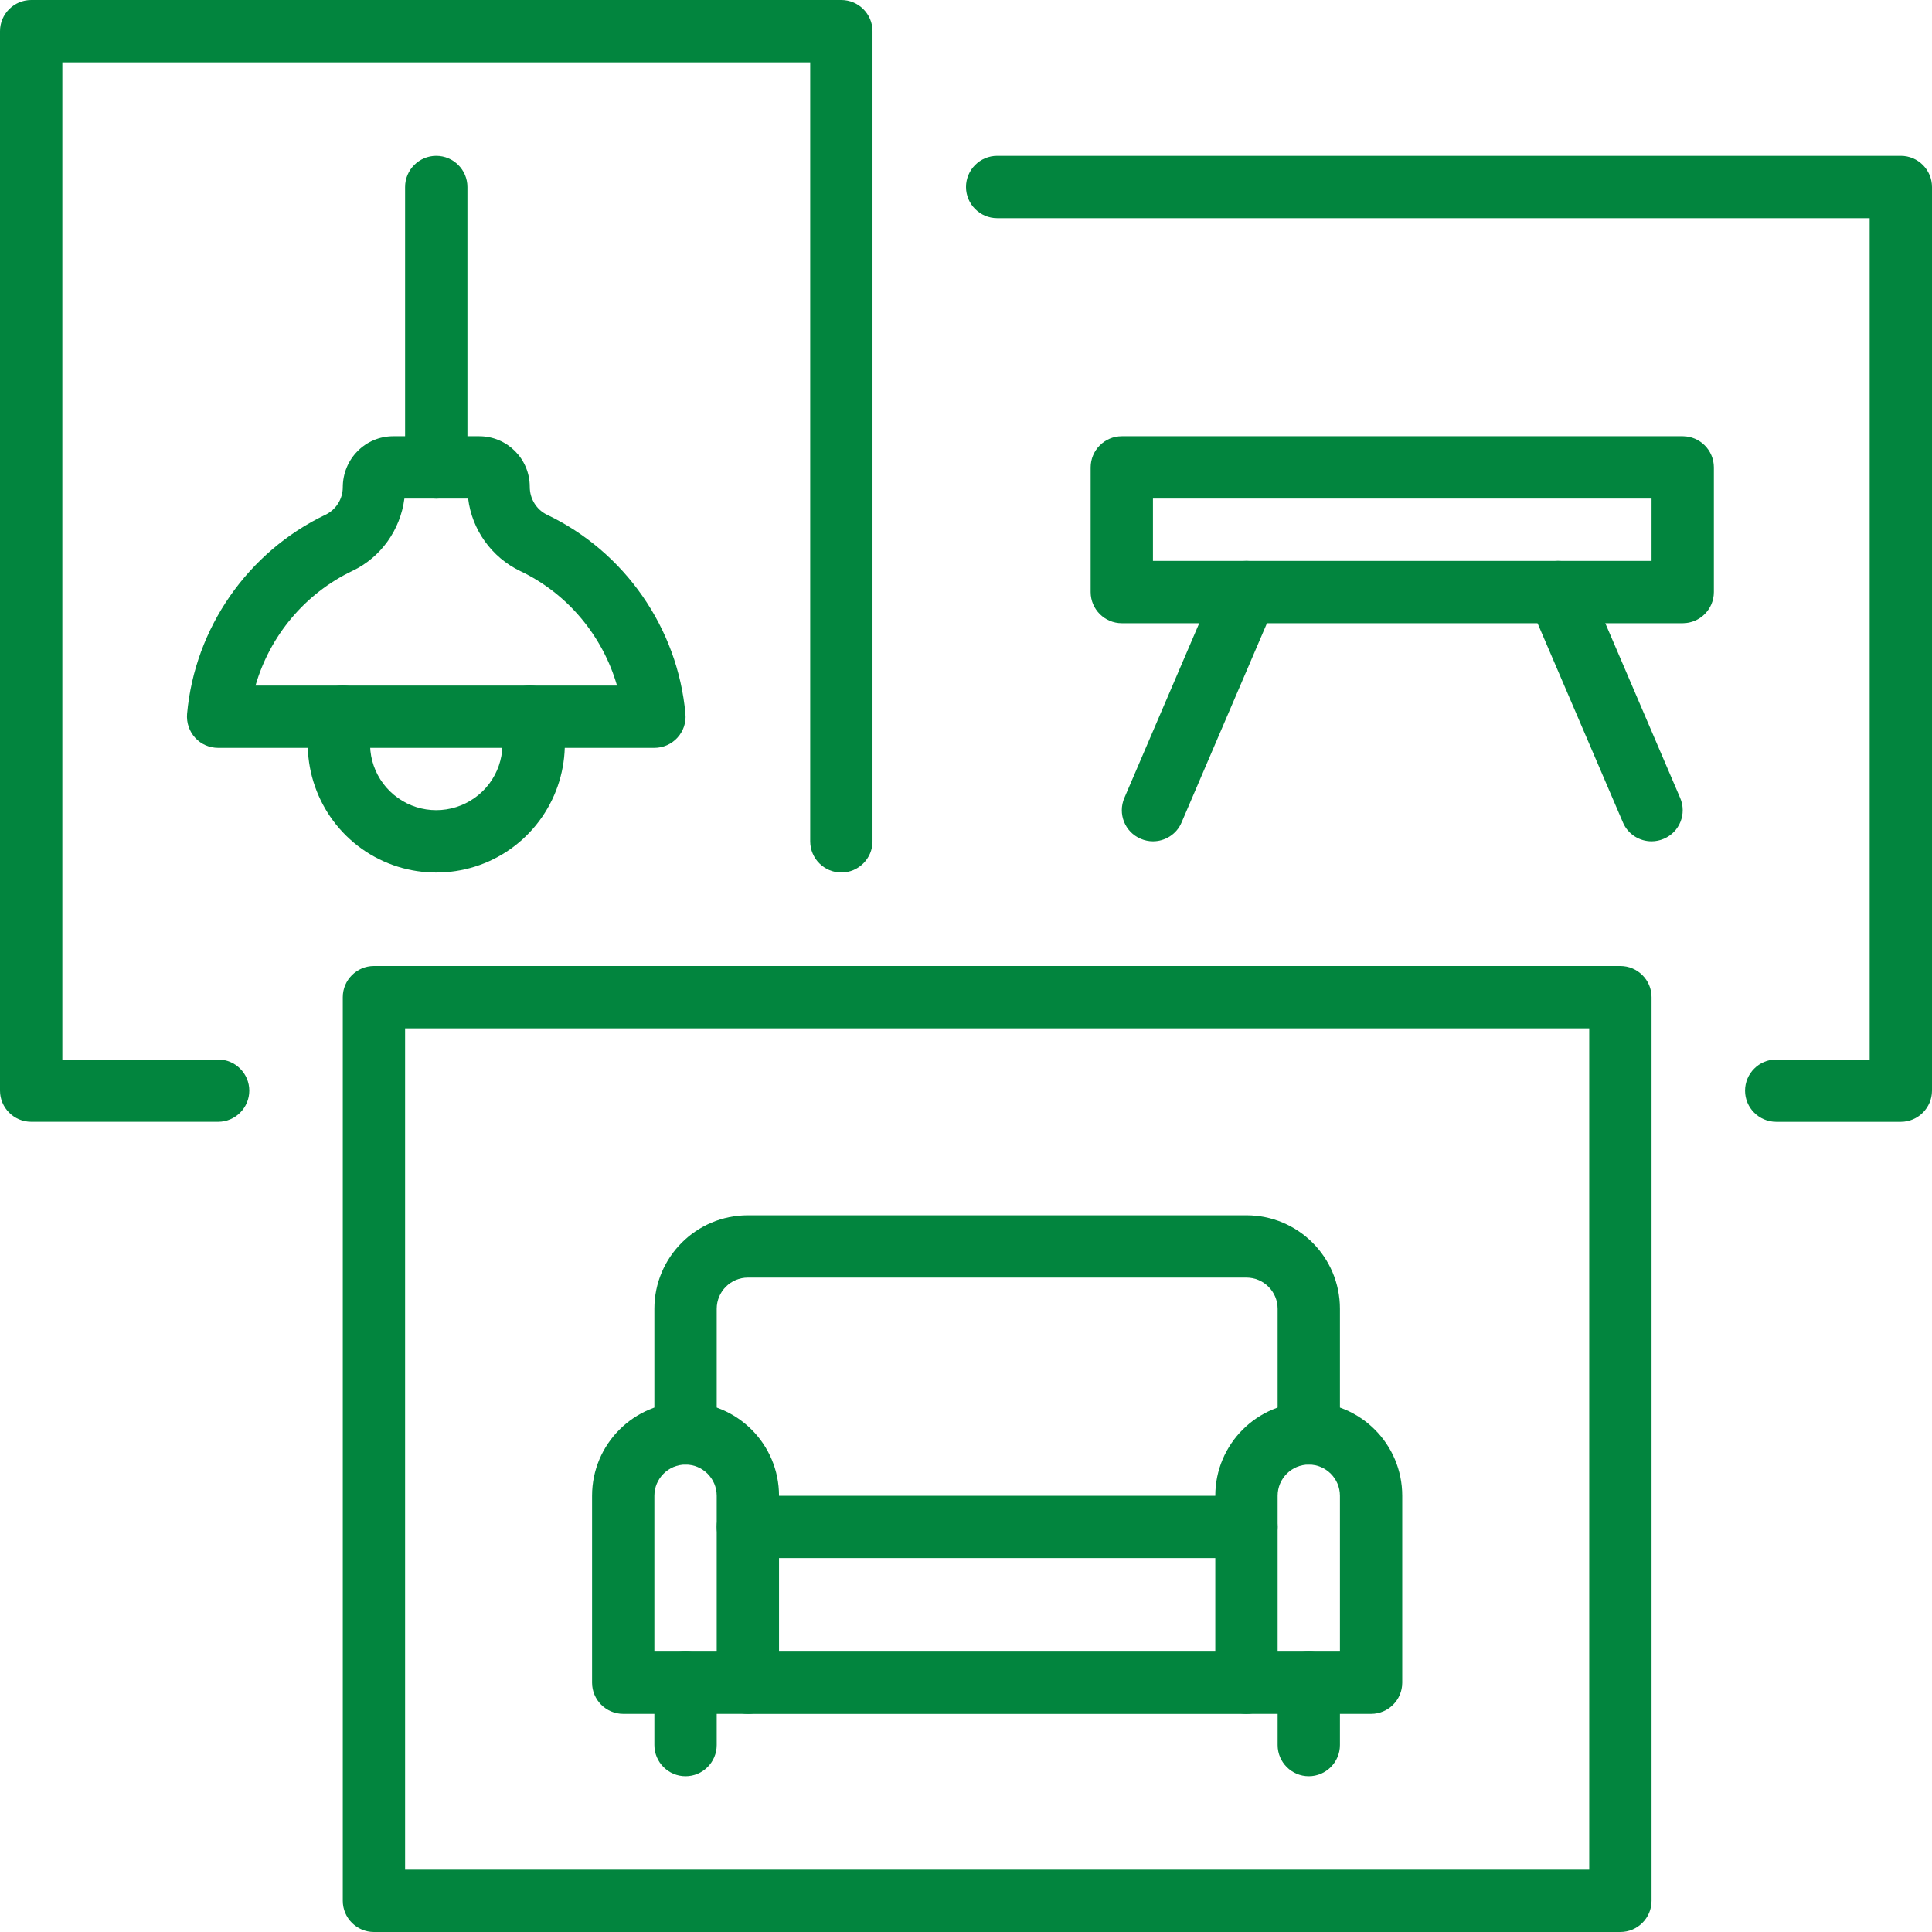
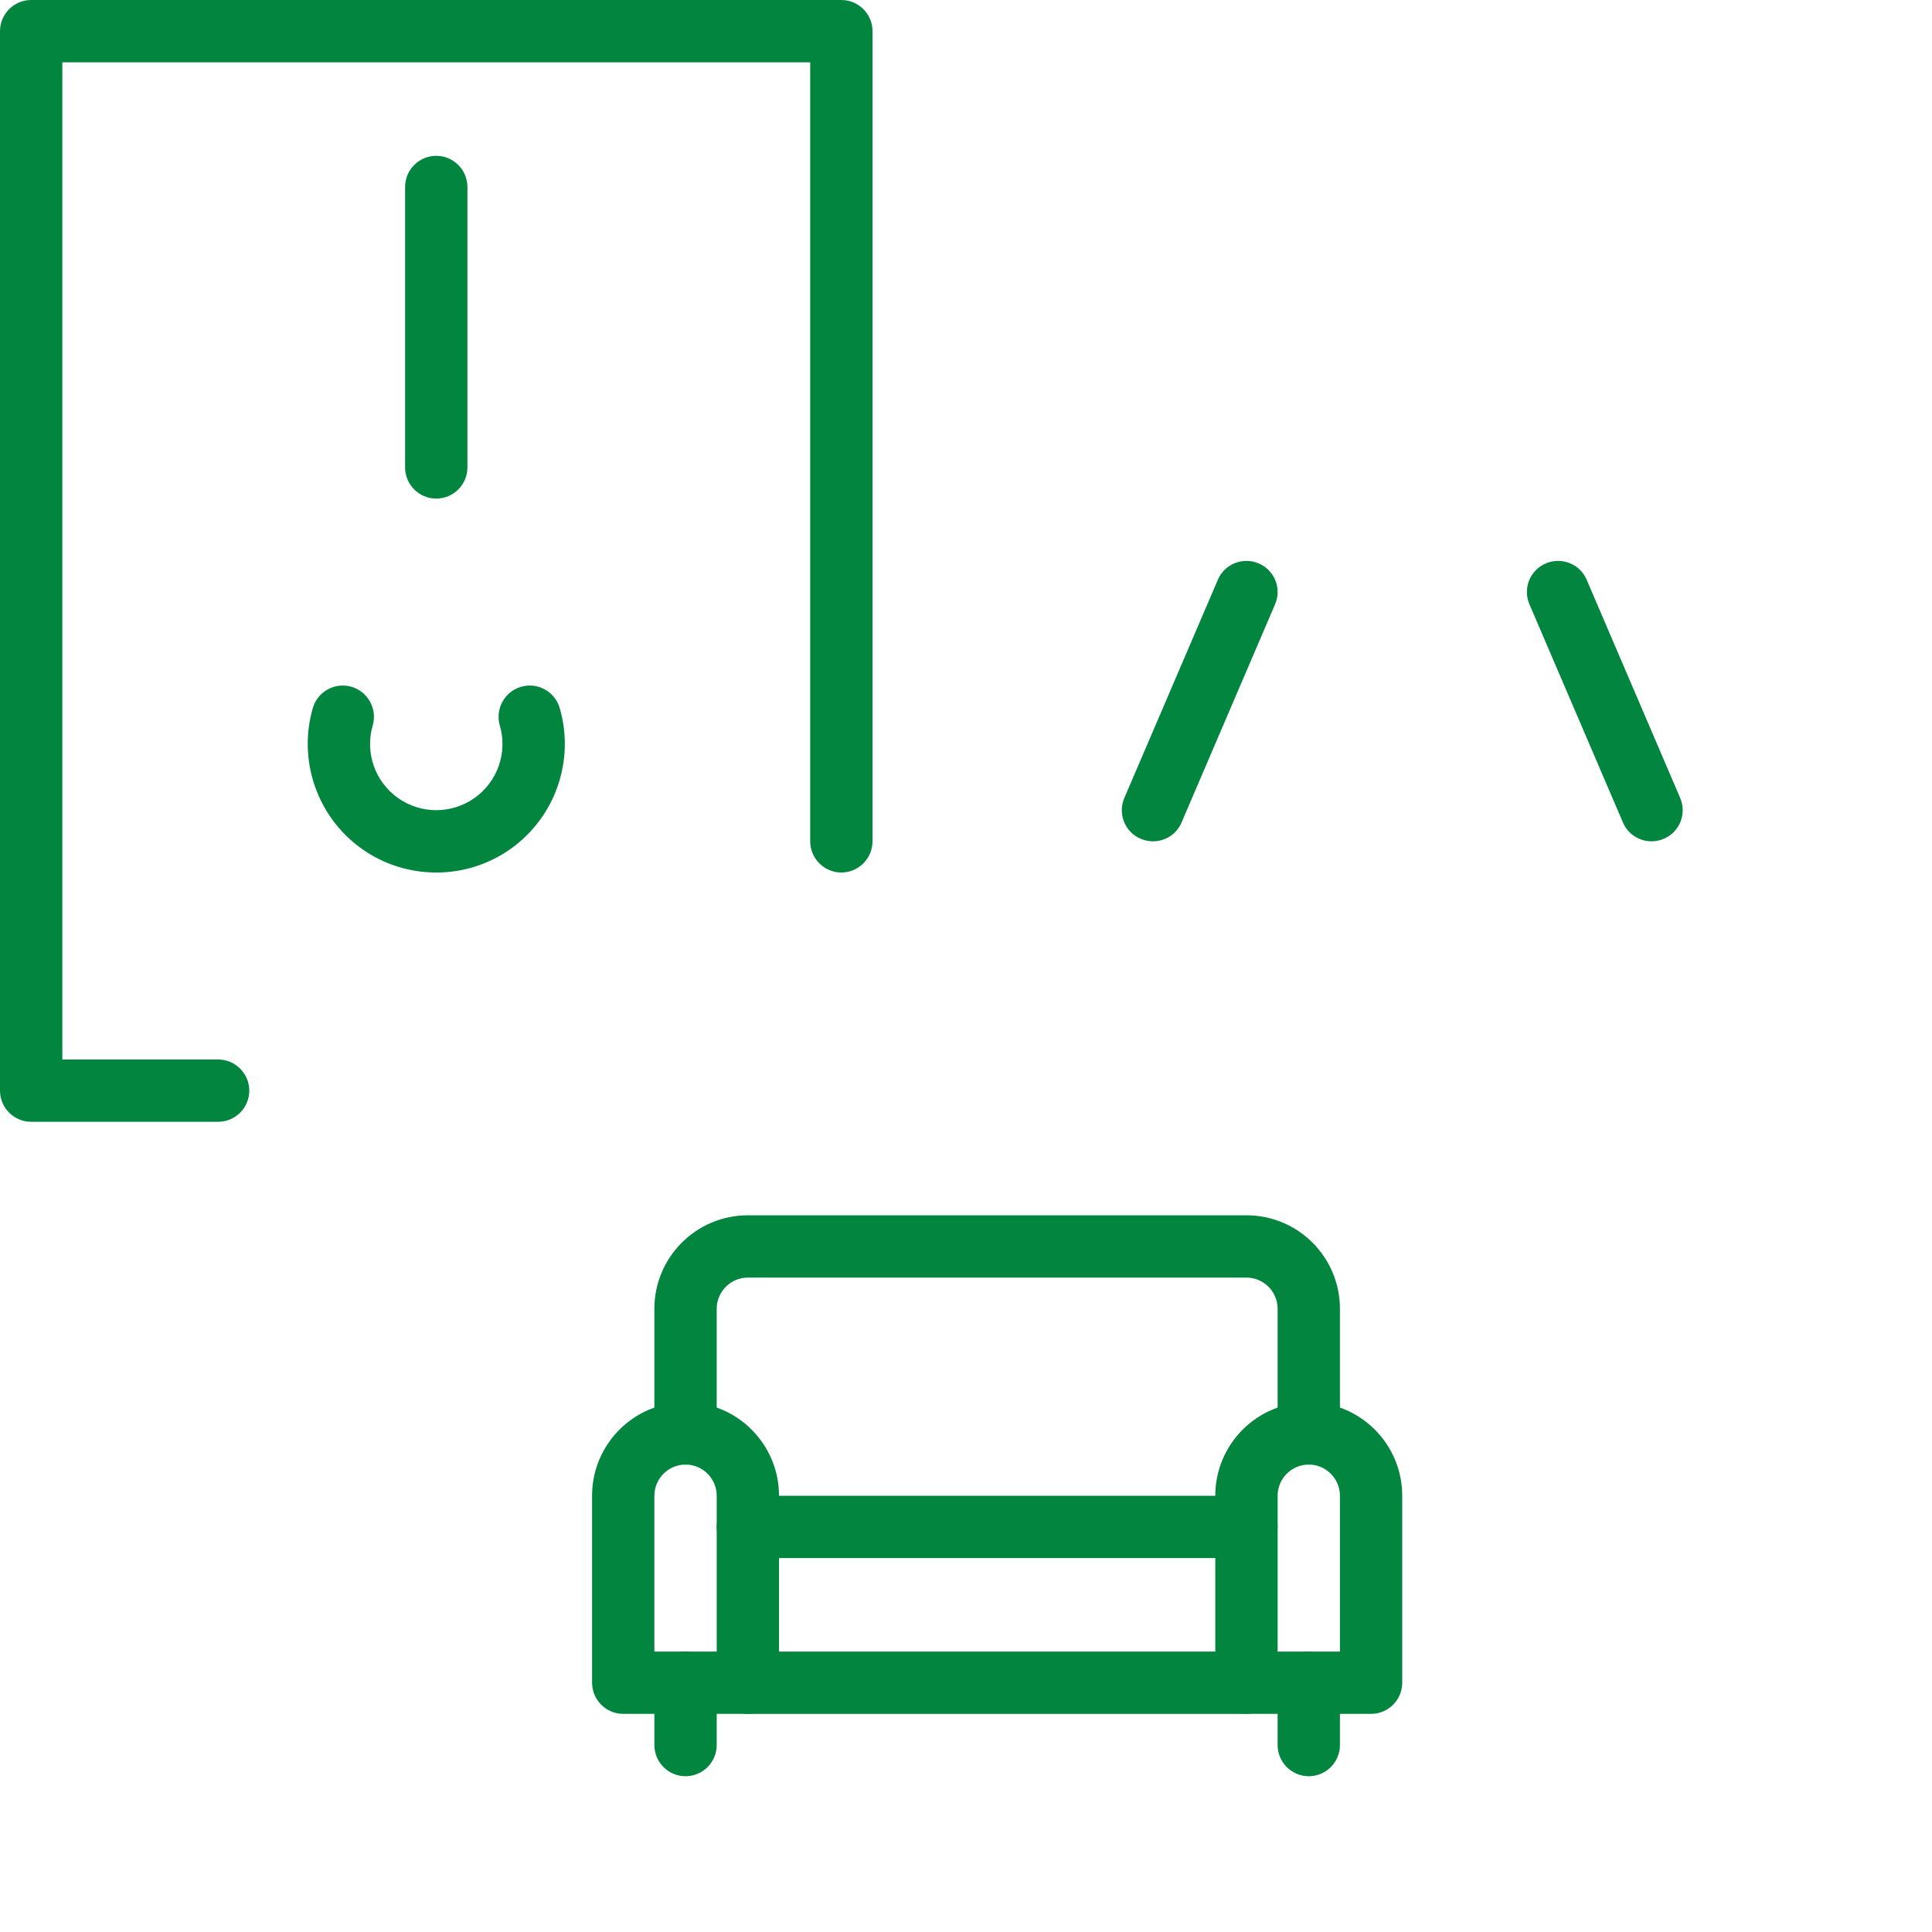
<svg xmlns="http://www.w3.org/2000/svg" width="64" height="64" viewBox="0 0 64 64" fill="none">
  <g clip-path="url(#clip0_478_30659)">
    <path d="M42.323 54.71H44.387V49.548C44.387 48.98 43.923 48.516 43.355 48.516C42.786 48.516 42.323 48.98 42.323 49.548V54.71ZM45.419 56.774H41.29C40.722 56.774 40.258 56.31 40.258 55.742V49.548C40.258 47.839 41.645 46.451 43.355 46.451C45.065 46.451 46.451 47.839 46.451 49.548V55.742C46.451 56.31 45.988 56.774 45.419 56.774Z" fill="#02853E" />
    <path d="M21.677 54.71H23.742V49.548C23.742 48.98 23.278 48.516 22.71 48.516C22.141 48.516 21.677 48.98 21.677 49.548V54.71ZM24.774 56.774H20.645C20.076 56.774 19.613 56.31 19.613 55.742V49.548C19.613 47.839 21 46.451 22.71 46.451C24.419 46.451 25.806 47.839 25.806 49.548V55.742C25.806 56.31 25.343 56.774 24.774 56.774Z" fill="#02853E" />
    <path d="M43.355 48.516C42.786 48.516 42.323 48.053 42.323 47.484V43.355C42.323 42.786 41.859 42.322 41.29 42.322H24.774C24.205 42.322 23.742 42.786 23.742 43.355V47.484C23.742 48.053 23.278 48.516 22.71 48.516C22.141 48.516 21.677 48.053 21.677 47.484V43.355C21.677 41.645 23.065 40.258 24.774 40.258H41.29C43 40.258 44.387 41.645 44.387 43.355V47.484C44.387 48.053 43.923 48.516 43.355 48.516Z" fill="#02853E" />
    <path d="M43.355 58.84C42.786 58.84 42.323 58.376 42.323 57.808V55.743C42.323 55.174 42.786 54.711 43.355 54.711C43.923 54.711 44.387 55.174 44.387 55.743V57.808C44.387 58.376 43.923 58.84 43.355 58.84Z" fill="#02853E" />
    <path d="M22.71 58.84C22.141 58.84 21.677 58.376 21.677 57.808V55.743C21.677 55.174 22.141 54.711 22.71 54.711C23.278 54.711 23.742 55.174 23.742 55.743V57.808C23.742 58.376 23.278 58.84 22.71 58.84Z" fill="#02853E" />
    <path d="M41.29 56.775H24.774C24.205 56.775 23.742 56.312 23.742 55.743C23.742 55.174 24.205 54.711 24.774 54.711H41.29C41.859 54.711 42.323 55.174 42.323 55.743C42.323 56.312 41.859 56.775 41.29 56.775Z" fill="#02853E" />
    <path d="M41.29 51.613H24.774C24.205 51.613 23.742 51.15 23.742 50.581C23.742 50.012 24.205 49.549 24.774 49.549H41.29C41.859 49.549 42.323 50.012 42.323 50.581C42.323 51.15 41.859 51.613 41.29 51.613Z" fill="#02853E" />
-     <path d="M13.419 61.935H52.645V34.065H13.419V61.935ZM53.677 64H12.387C11.819 64 11.355 63.536 11.355 62.968V33.032C11.355 32.464 11.819 32 12.387 32H53.677C54.246 32 54.71 32.464 54.71 33.032V62.968C54.71 63.536 54.246 64 53.677 64Z" fill="#02853E" />
-     <path d="M38.193 18.581H54.71V16.516H38.193V18.581ZM55.742 20.645H37.161C36.593 20.645 36.129 20.181 36.129 19.613V15.484C36.129 14.915 36.593 14.451 37.161 14.451H55.742C56.311 14.451 56.774 14.915 56.774 15.484V19.613C56.774 20.181 56.311 20.645 55.742 20.645Z" fill="#02853E" />
    <path d="M54.71 27.87C54.311 27.87 53.927 27.637 53.762 27.245L50.665 20.019C50.439 19.495 50.681 18.887 51.205 18.665C51.726 18.439 52.339 18.681 52.561 19.205L55.657 26.431C55.883 26.955 55.641 27.564 55.117 27.785C54.984 27.842 54.847 27.87 54.71 27.87Z" fill="#02853E" />
    <path d="M38.193 27.87C38.057 27.87 37.919 27.842 37.786 27.785C37.262 27.564 37.02 26.955 37.246 26.431L40.343 19.205C40.565 18.681 41.177 18.439 41.697 18.665C42.222 18.887 42.464 19.495 42.238 20.019L39.141 27.245C38.976 27.637 38.593 27.87 38.193 27.87Z" fill="#02853E" />
-     <path d="M62.968 37.162H58.839C58.27 37.162 57.807 36.698 57.807 36.13C57.807 35.561 58.27 35.097 58.839 35.097H61.935V7.227H33.032C32.464 7.227 32 6.763 32 6.194C32 5.625 32.464 5.162 33.032 5.162H62.968C63.536 5.162 64 5.625 64 6.194V36.13C64 36.698 63.536 37.162 62.968 37.162Z" fill="#02853E" />
-     <path d="M8.464 22.71H20.439C19.964 21.064 18.803 19.661 17.23 18.915C16.282 18.46 15.633 17.544 15.508 16.516H13.396C13.262 17.552 12.617 18.464 11.674 18.911C10.101 19.661 8.939 21.064 8.464 22.71ZM21.677 24.774H7.226C6.935 24.774 6.657 24.653 6.464 24.439C6.27 24.226 6.173 23.939 6.197 23.649C6.451 20.806 8.21 18.278 10.786 17.049C11.13 16.883 11.355 16.528 11.355 16.145C11.355 15.201 12.105 14.451 13.028 14.451H15.875C16.799 14.451 17.549 15.201 17.549 16.125C17.549 16.528 17.774 16.883 18.117 17.049C20.694 18.278 22.451 20.806 22.706 23.649C22.734 23.939 22.634 24.226 22.439 24.439C22.242 24.653 21.968 24.774 21.677 24.774Z" fill="#02853E" />
    <path d="M14.451 28.904C13.585 28.904 12.722 28.642 11.984 28.118C10.508 27.066 9.859 25.194 10.363 23.452C10.524 22.908 11.093 22.59 11.645 22.751C12.189 22.912 12.504 23.485 12.347 24.033C12.085 24.928 12.419 25.892 13.181 26.432C13.939 26.973 14.96 26.973 15.722 26.432C16.484 25.892 16.819 24.928 16.557 24.033C16.399 23.485 16.714 22.912 17.258 22.751C17.811 22.59 18.379 22.908 18.54 23.452C19.049 25.194 18.395 27.066 16.919 28.118C16.181 28.642 15.319 28.904 14.451 28.904Z" fill="#02853E" />
    <path d="M14.451 16.517C13.883 16.517 13.419 16.053 13.419 15.485V6.194C13.419 5.625 13.883 5.162 14.451 5.162C15.02 5.162 15.484 5.625 15.484 6.194V15.485C15.484 16.053 15.02 16.517 14.451 16.517Z" fill="#02853E" />
    <path d="M7.226 37.161H1.032C0.464 37.161 0 36.697 0 36.129V1.032C0 0.464 0.464 0 1.032 0H27.871C28.439 0 28.903 0.464 28.903 1.032V27.871C28.903 28.439 28.439 28.903 27.871 28.903C27.303 28.903 26.839 28.439 26.839 27.871V2.065H2.065V35.097H7.226C7.795 35.097 8.258 35.561 8.258 36.129C8.258 36.697 7.795 37.161 7.226 37.161Z" fill="#02853E" />
  </g>
  <defs>
    <clipPath id="clip0_478_30659">
      <rect width="64" height="64" fill="white" />
    </clipPath>
  </defs>
</svg>